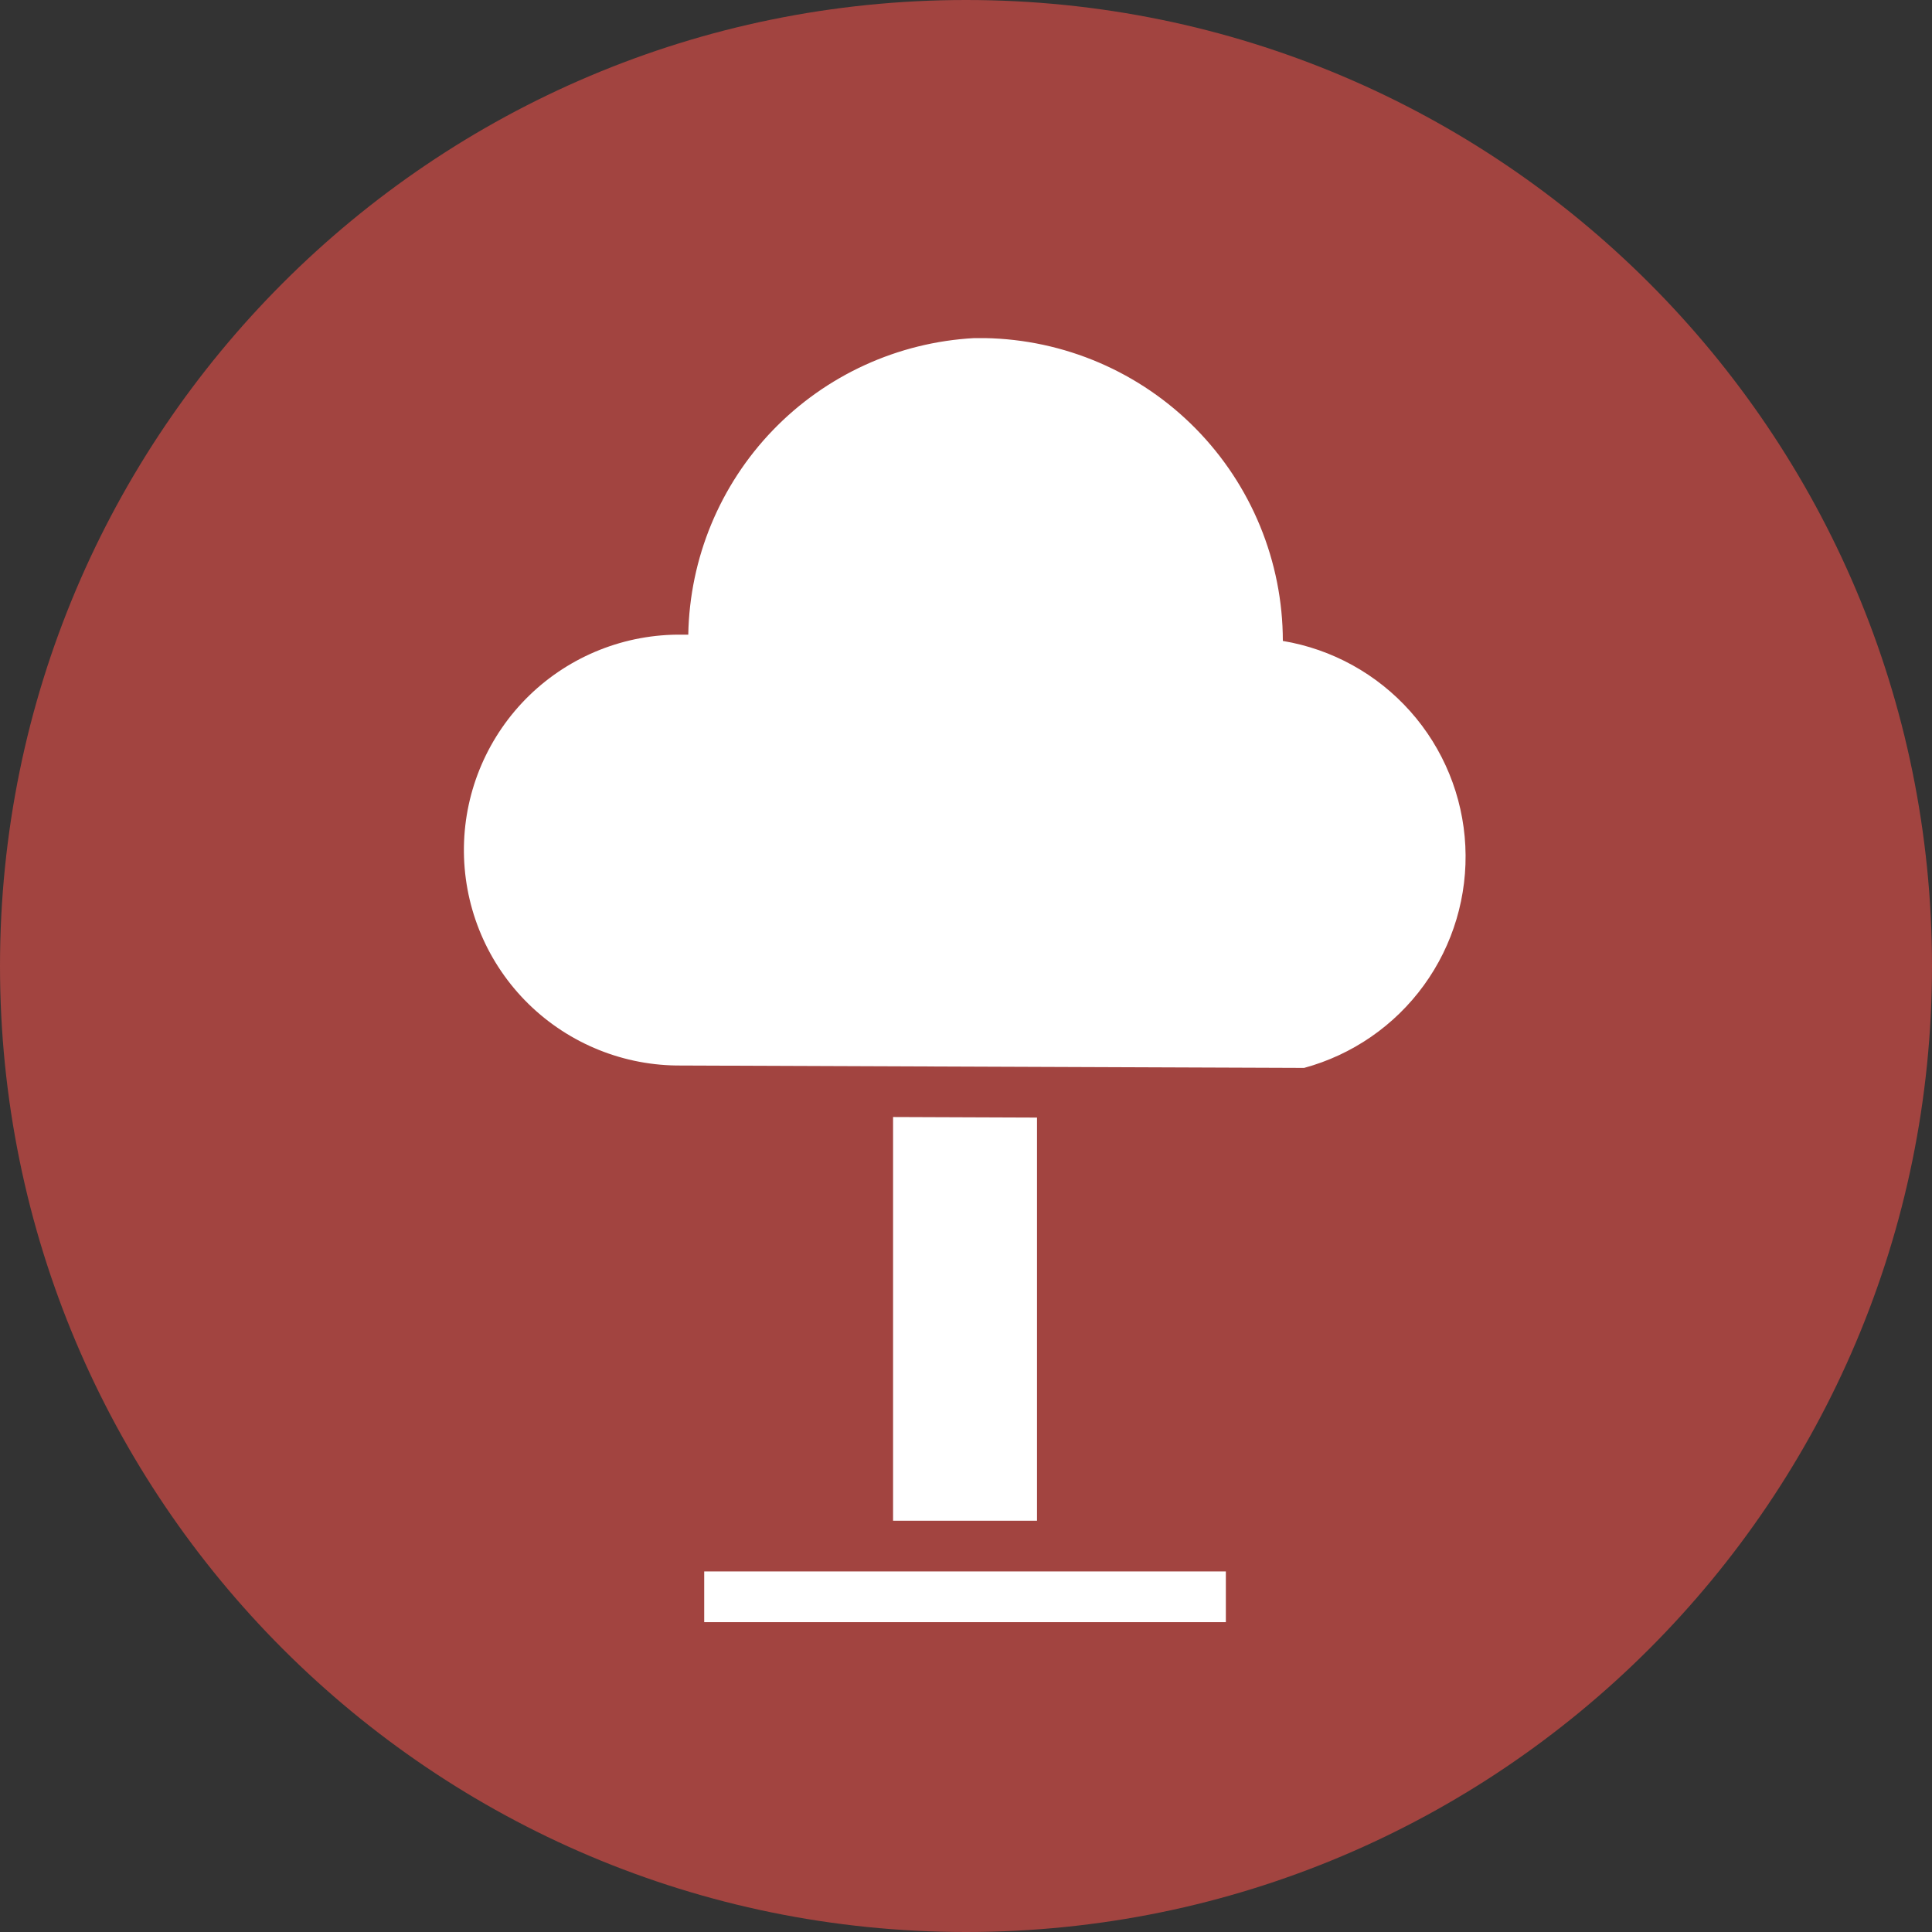
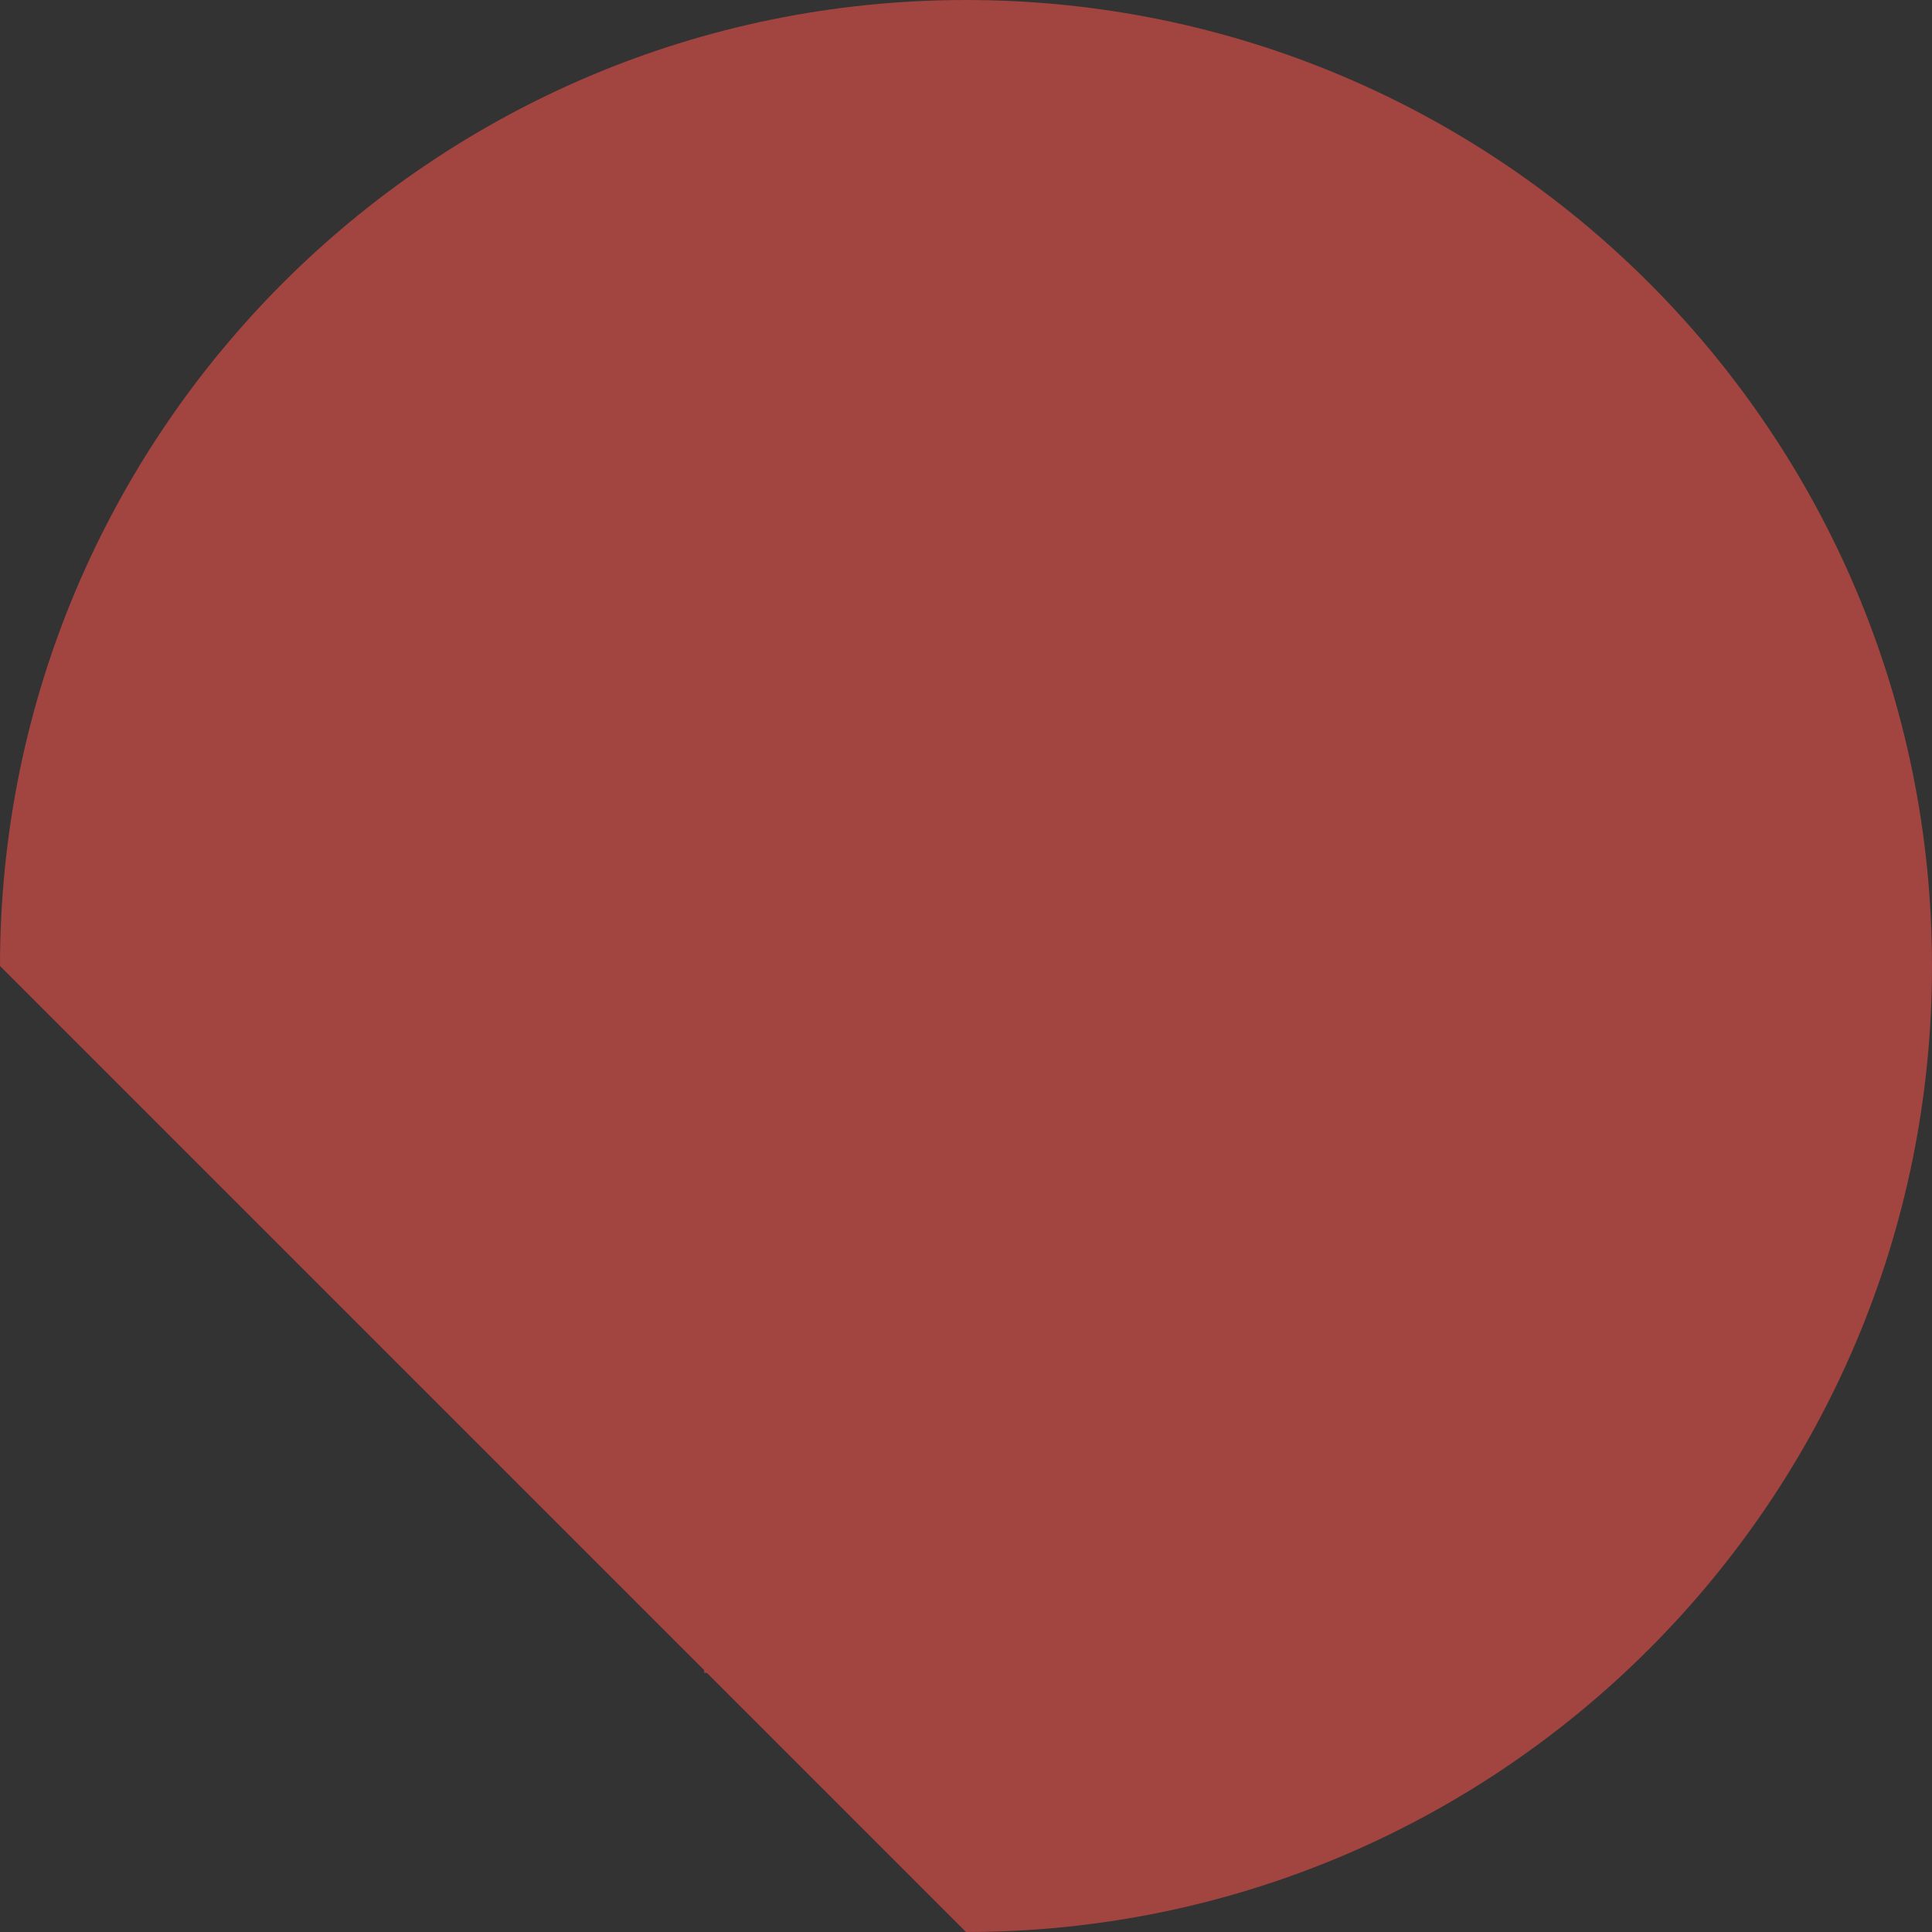
<svg xmlns="http://www.w3.org/2000/svg" width="40" height="40" viewBox="0 0 40 40" fill="none">
  <rect x="0" y="0" width="40" height="40" fill="#333333" stroke="none" />
-   <path d="M20 40C31.046 40 40 31.046 40 20C40 8.954 31.046 0 20 0C8.954 0 0 8.954 0 20C0 31.046 8.954 40 20 40Z" fill="#A24440" />
-   <path d="M21.47 19.99H18.49V33.06H21.47V19.99Z" fill="white" />
+   <path d="M20 40C31.046 40 40 31.046 40 20C40 8.954 31.046 0 20 0C8.954 0 0 8.954 0 20Z" fill="#A24440" />
  <path d="M14.58 33.06H25.38" stroke="#A24440" stroke-width="3.15" stroke-miterlimit="10" />
-   <path d="M14.58 33.06H25.38" stroke="white" stroke-width="1.05" stroke-miterlimit="10" />
-   <path d="M14 22.58C12.704 22.542 11.472 22.011 10.556 21.094C9.639 20.178 9.108 18.946 9.07 17.65C9.066 16.996 9.192 16.349 9.441 15.744C9.69 15.14 10.056 14.591 10.52 14.13C11.381 13.252 12.533 12.719 13.76 12.63C13.915 11.007 14.645 9.493 15.819 8.361C16.992 7.23 18.532 6.555 20.16 6.46H20.4C22.113 6.477 23.756 7.145 24.996 8.327C26.236 9.51 26.981 11.119 27.08 12.83C28.176 13.092 29.153 13.714 29.855 14.595C30.557 15.477 30.944 16.568 30.954 17.695C30.964 18.822 30.597 19.92 29.912 20.814C29.226 21.708 28.261 22.348 27.17 22.63H27.1L14 22.58Z" fill="white" />
  <path d="M20.39 7C22.035 7.029 23.602 7.702 24.756 8.874C25.91 10.047 26.558 11.625 26.56 13.27C27.579 13.44 28.509 13.954 29.197 14.726C29.884 15.497 30.287 16.481 30.338 17.513C30.389 18.545 30.086 19.564 29.479 20.4C28.872 21.236 27.997 21.839 27 22.11L14 22.06C12.817 22.043 11.69 21.556 10.865 20.708C10.041 19.859 9.588 18.718 9.605 17.535C9.622 16.352 10.109 15.225 10.957 14.4C11.806 13.576 12.947 13.123 14.13 13.14H14.25C14.278 11.558 14.904 10.045 16.002 8.906C17.101 7.767 18.59 7.086 20.17 7H20.39ZM20.39 5.95H20.13C18.442 6.026 16.834 6.69 15.584 7.825C14.333 8.961 13.518 10.498 13.28 12.17C12.086 12.352 10.984 12.917 10.14 13.78C9.625 14.29 9.219 14.897 8.944 15.567C8.669 16.237 8.531 16.956 8.54 17.68C8.583 19.112 9.173 20.472 10.188 21.482C11.204 22.492 12.568 23.075 14 23.11L27 23.16H27.14H27.28C28.452 22.856 29.494 22.179 30.246 21.23C30.999 20.282 31.422 19.114 31.452 17.903C31.481 16.692 31.115 15.505 30.409 14.521C29.703 13.537 28.696 12.81 27.54 12.45C27.347 10.678 26.51 9.039 25.188 7.842C23.867 6.646 22.152 5.976 20.37 5.96L20.39 5.95Z" fill="#A24440" />
</svg>